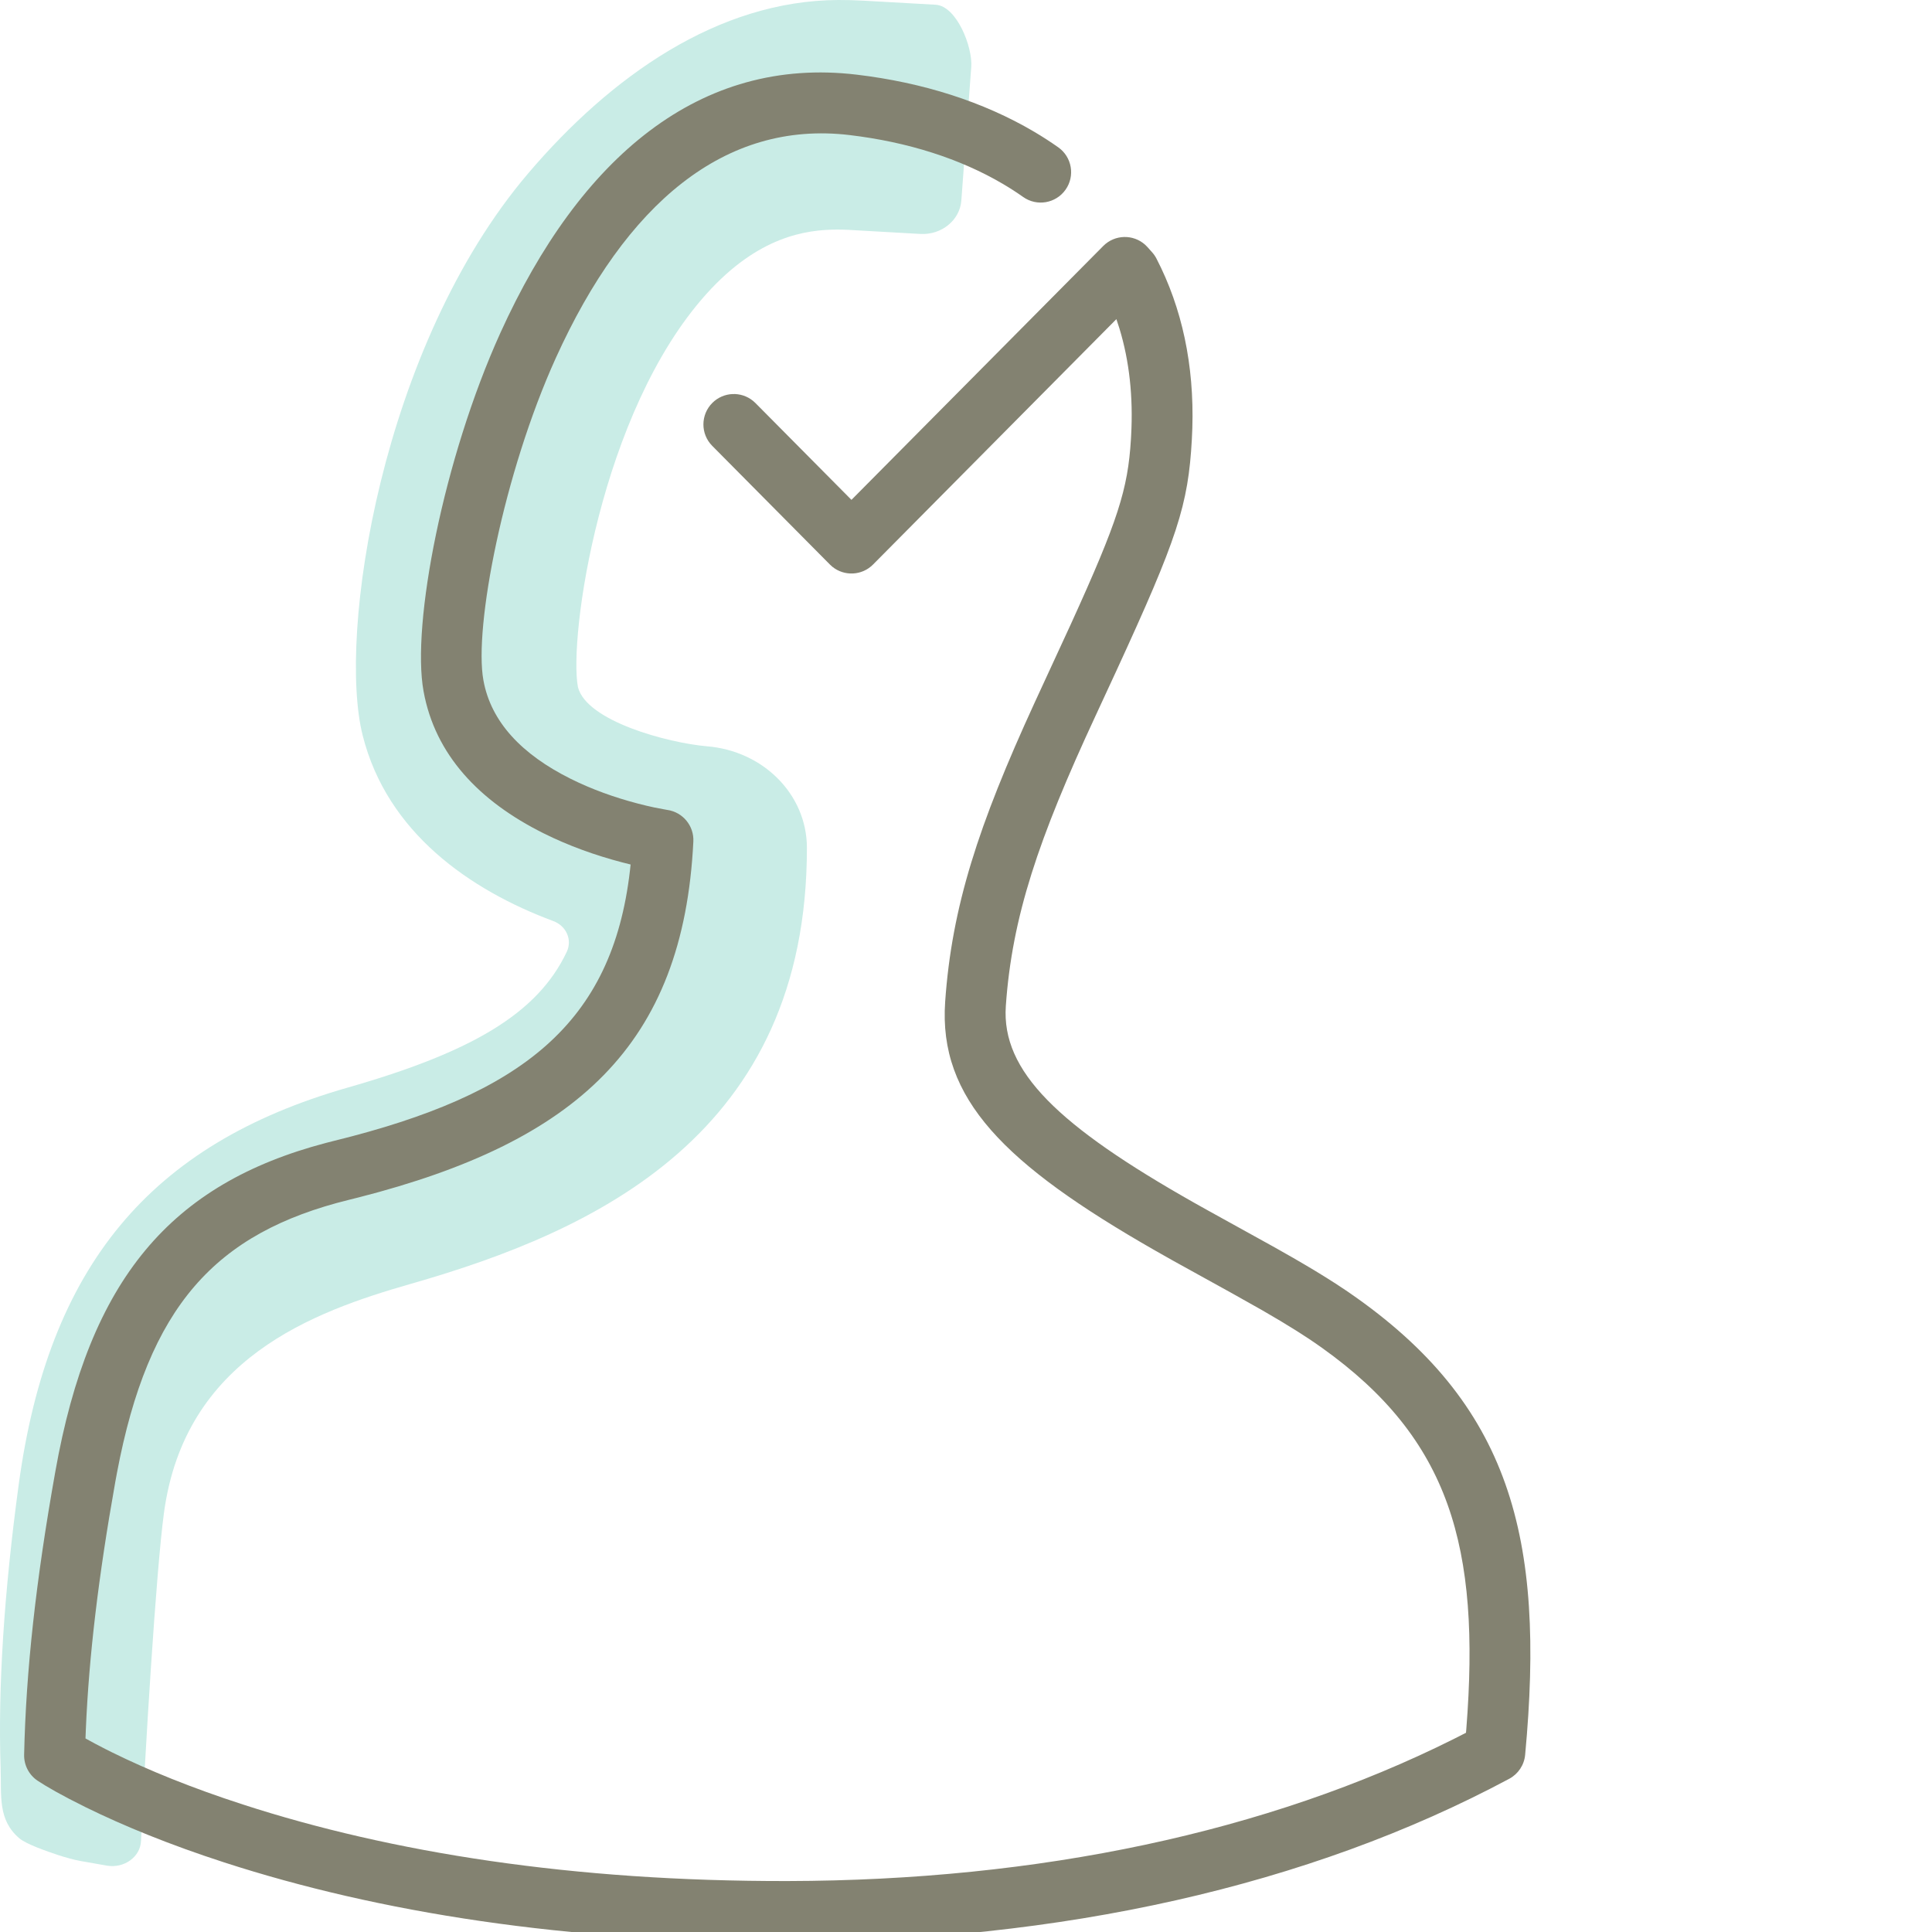
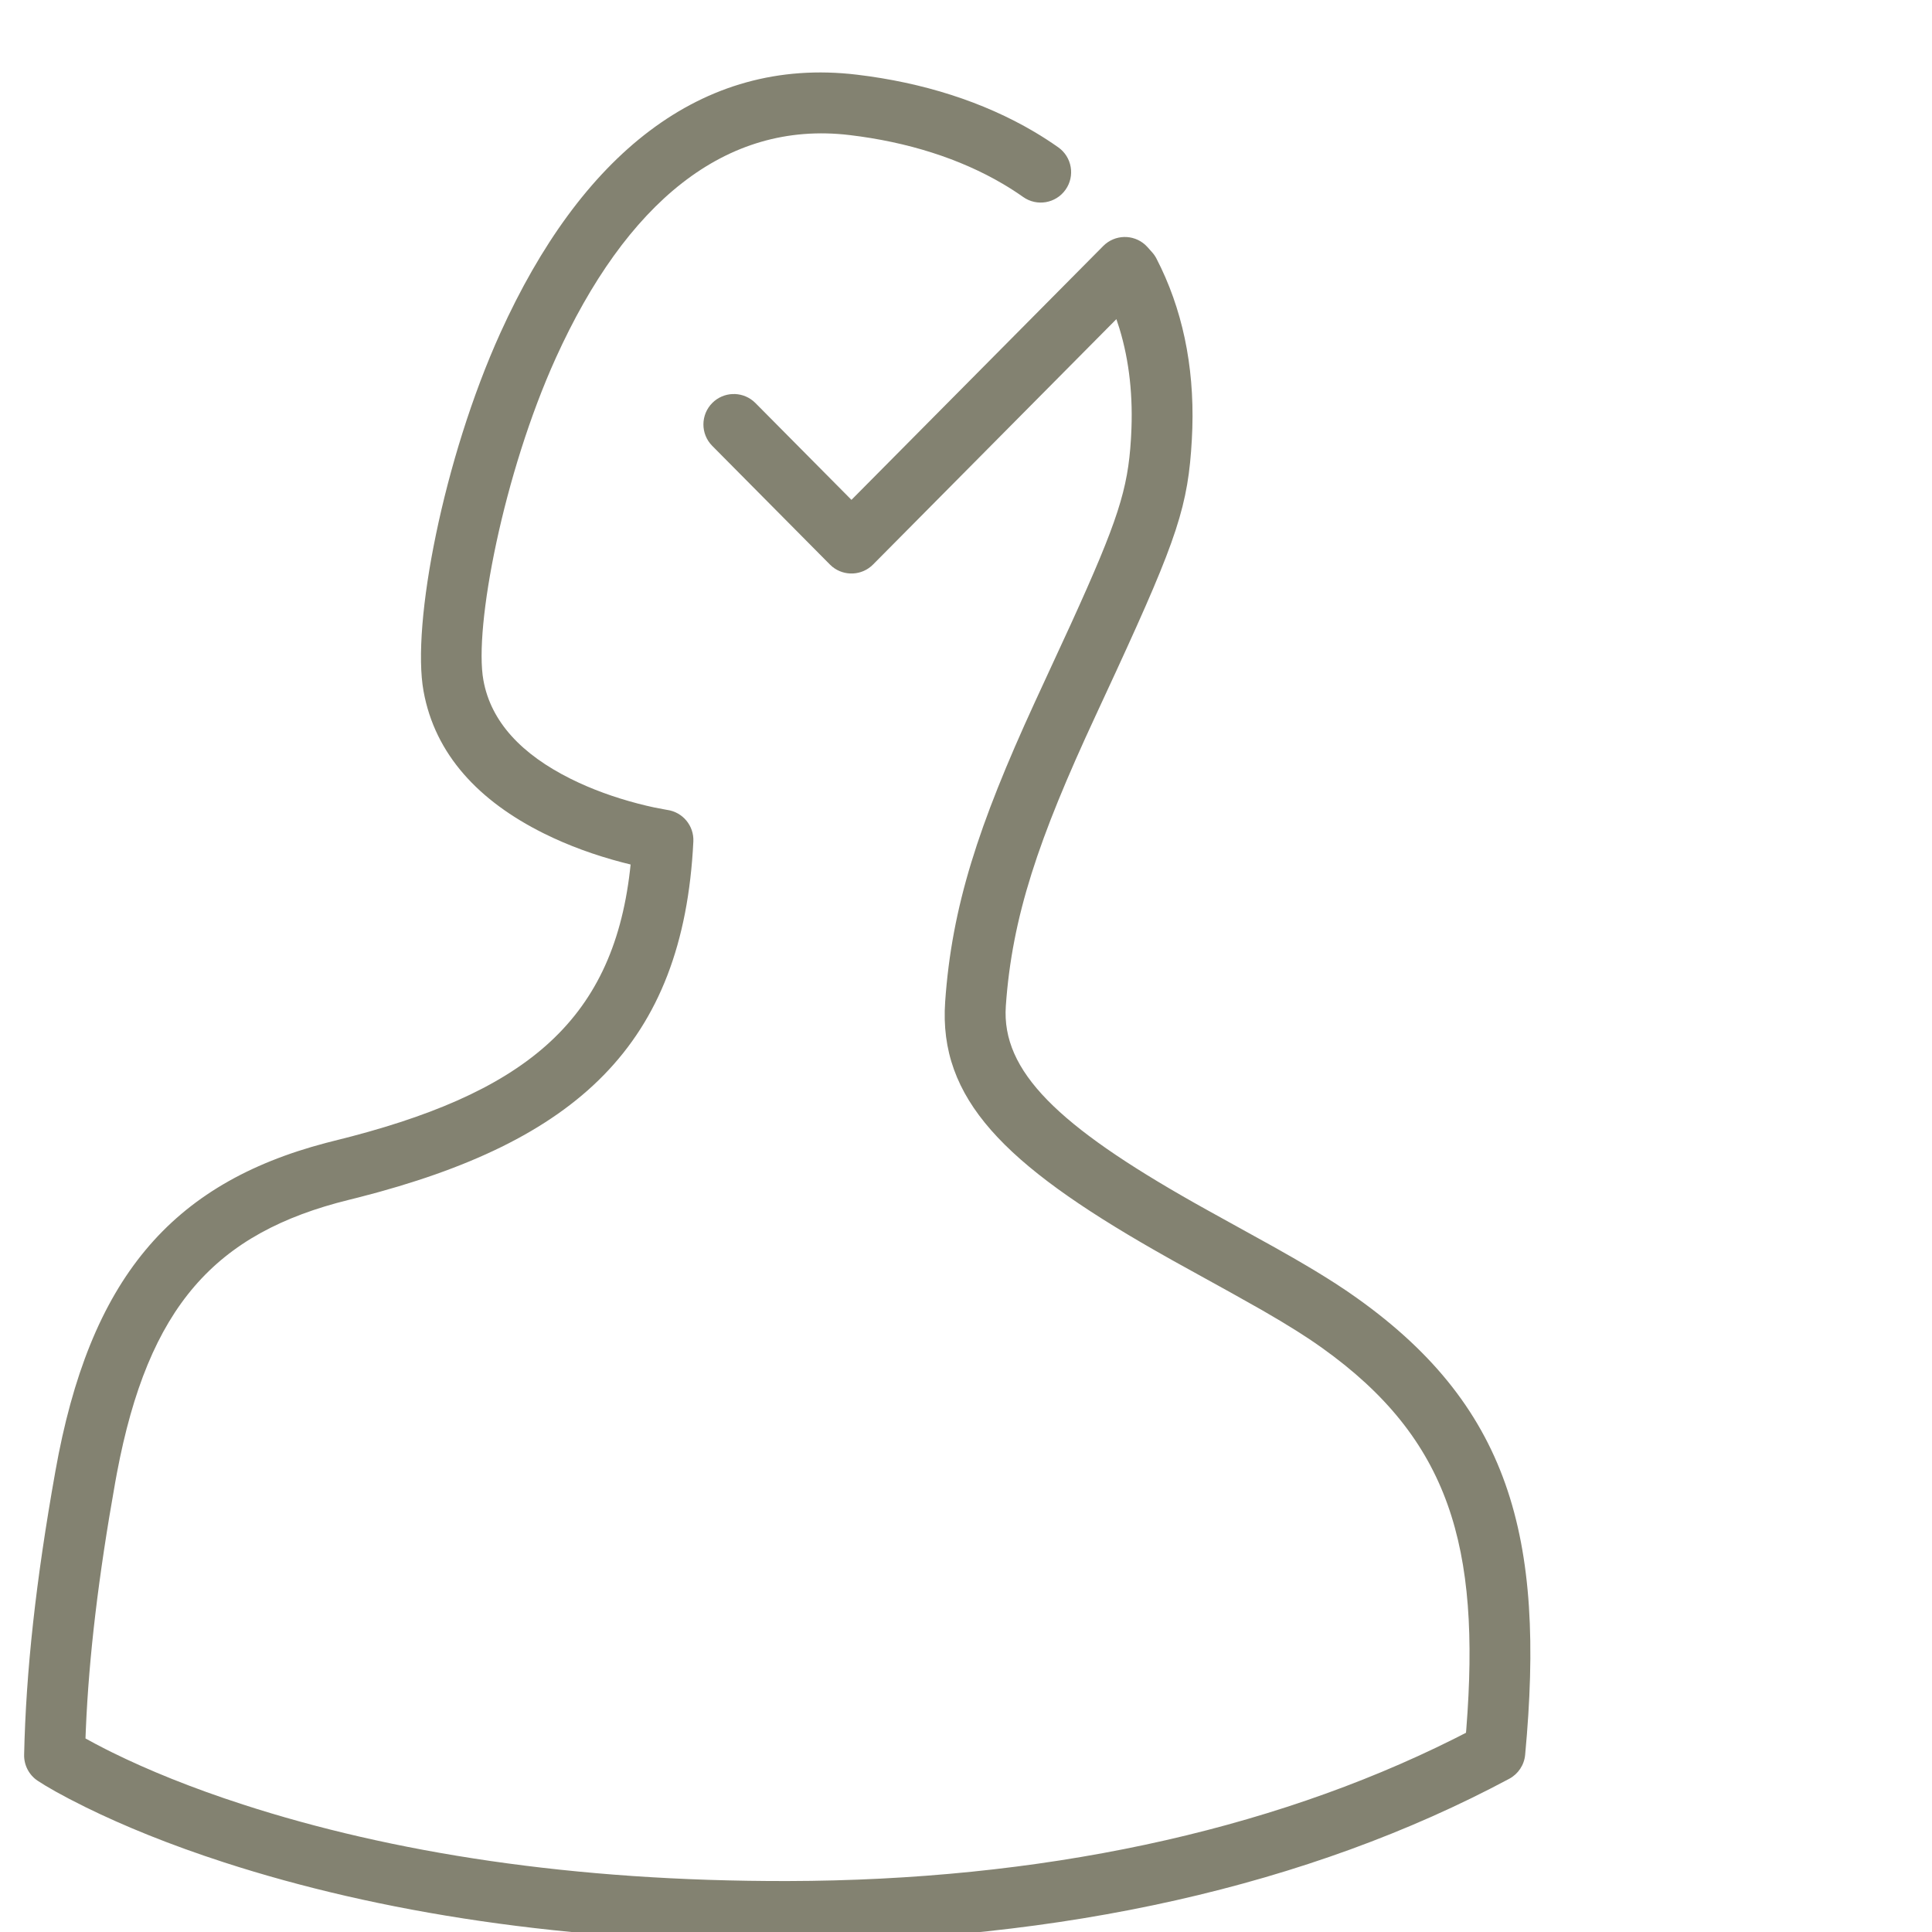
<svg xmlns="http://www.w3.org/2000/svg" height="80" viewBox="0 0 80 80" width="80">
  <g fill="none" fill-rule="evenodd">
-     <path d="m4.422 77.251c.713.125 1.387-.356 1.417-1.017.159-3.478.618-11.152.952-13.603.869-6.38 6.161-8.308 10.231-9.473 7.639-2.185 16.403-6.216 16.39-18.06-.003-2.194-1.802-4.012-4.154-4.197-1.611-.144-4.973-1.04-5.327-2.451-.388-2.044.913-11.391 5.33-16.29 2.137-2.371 4.102-2.648 5.399-2.654.154 0 .311.003.471.012l2.979.169c.876.05 1.636-.57 1.697-1.384l.411-5.536c.06-.815-.601-2.521-1.478-2.571l-2.978-.168c-.358-.02-.708-.03-1.054-.028-4.975.023-9.409 3.153-12.836 7.177-6.1 7.164-7.904 19.143-6.853 23.279 1.011 4.023 4.441 6.399 7.891 7.683.543.202.792.779.559 1.273-1.214 2.569-3.953 4.157-9.078 5.625-8.188 2.343-12.388 7.409-13.615 16.427-.61 4.483-.863 8.435-.75 11.748.039 1.14-.127 2.143.776 2.909.289.245 1.147.54 1.607.693.251.084.665.201.925.246z" fill="#c9ece6" />
    <path d="m20.722 13.779c3.3-7.279 8.265-11.462 14.757-10.687 2.742.327 5.238 1.123 7.334 2.358.348.205.684.422 1.007.65.568.401.704 1.187.302 1.755-.401.568-1.187.704-1.755.302-.266-.188-.544-.368-.833-.538-1.782-1.05-3.944-1.739-6.353-2.026-5.17-.617-9.266 2.835-12.164 9.226-2.169 4.784-3.4 11.162-3 13.349.311 1.725 1.59 3.072 3.612 4.08.874.436 1.822.774 2.772 1.023.249.065.485.121.703.167l.491.093c.014.002.027.004.036.006.643.092 1.111.659 1.079 1.309-.415 8.439-4.859 12.433-13.844 14.732l-.412.103c-5.559 1.369-8.31 4.422-9.611 11.307l-.071.386c-.699 3.921-1.088 7.208-1.217 10.223l-.015.389.032.017c.233.13.494.269.783.416l.298.149c1.483.731 3.284 1.465 5.406 2.153 6.151 1.993 13.657 3.186 22.556 3.169 10.406-.021 19.864-2.024 27.574-5.878l.515-.262.013-.157c.593-7.547-.682-12.008-5.981-15.785l-.293-.205c-.088-.061-.179-.122-.273-.184l-.481-.311c-.419-.264-.885-.543-1.425-.854l-1.264-.711c-.81-.448-2.072-1.144-2.415-1.335l-.764-.432c-6.226-3.563-8.962-6.278-8.684-10.292.274-3.943 1.374-7.31 3.702-12.383l1.505-3.262c1.954-4.291 2.358-5.579 2.485-7.643l.008-.145c.091-1.623-.075-3.108-.483-4.448l-.127-.388-10.075 10.16c-.46.464-1.19.495-1.686.093l-.102-.093-4.872-4.913c-.49-.494-.486-1.291.007-1.781.461-.457 1.186-.485 1.679-.085l.102.092 3.977 4.01 10.426-10.512c.478-.482 1.242-.494 1.735-.052l.101.102.192.216c.07.078.129.165.177.258 1.057 2.044 1.564 4.404 1.484 7.016l-.02.464c-.15 2.735-.595 4.089-3.138 9.614l-.846 1.828c-2.376 5.112-3.462 8.334-3.719 12.026-.187 2.702 2.174 4.963 7.793 8.142l.586.328c.633.351 2.096 1.157 2.674 1.479l.828.469c.681.392 1.257.74 1.777 1.076l.411.272.153.104c6.675 4.6 8.124 10.124 7.282 19.135-.039.421-.287.794-.66.993-8.292 4.438-18.566 6.73-29.873 6.754-9.166.017-16.936-1.218-23.338-3.292-2.239-.726-4.152-1.506-5.743-2.289-.972-.479-1.63-.859-1.978-1.091-.359-.239-.571-.645-.562-1.076.076-3.461.483-7.196 1.292-11.728 1.414-7.968 4.777-11.919 11.217-13.611l.342-.087c7.77-1.915 11.498-4.856 12.234-11.18l.028-.259-.35-.088c-1.106-.29-2.214-.685-3.258-1.206-2.665-1.329-4.491-3.252-4.966-5.884-.504-2.759.821-9.628 3.184-14.84z" fill="#838271" />
  </g>
</svg>